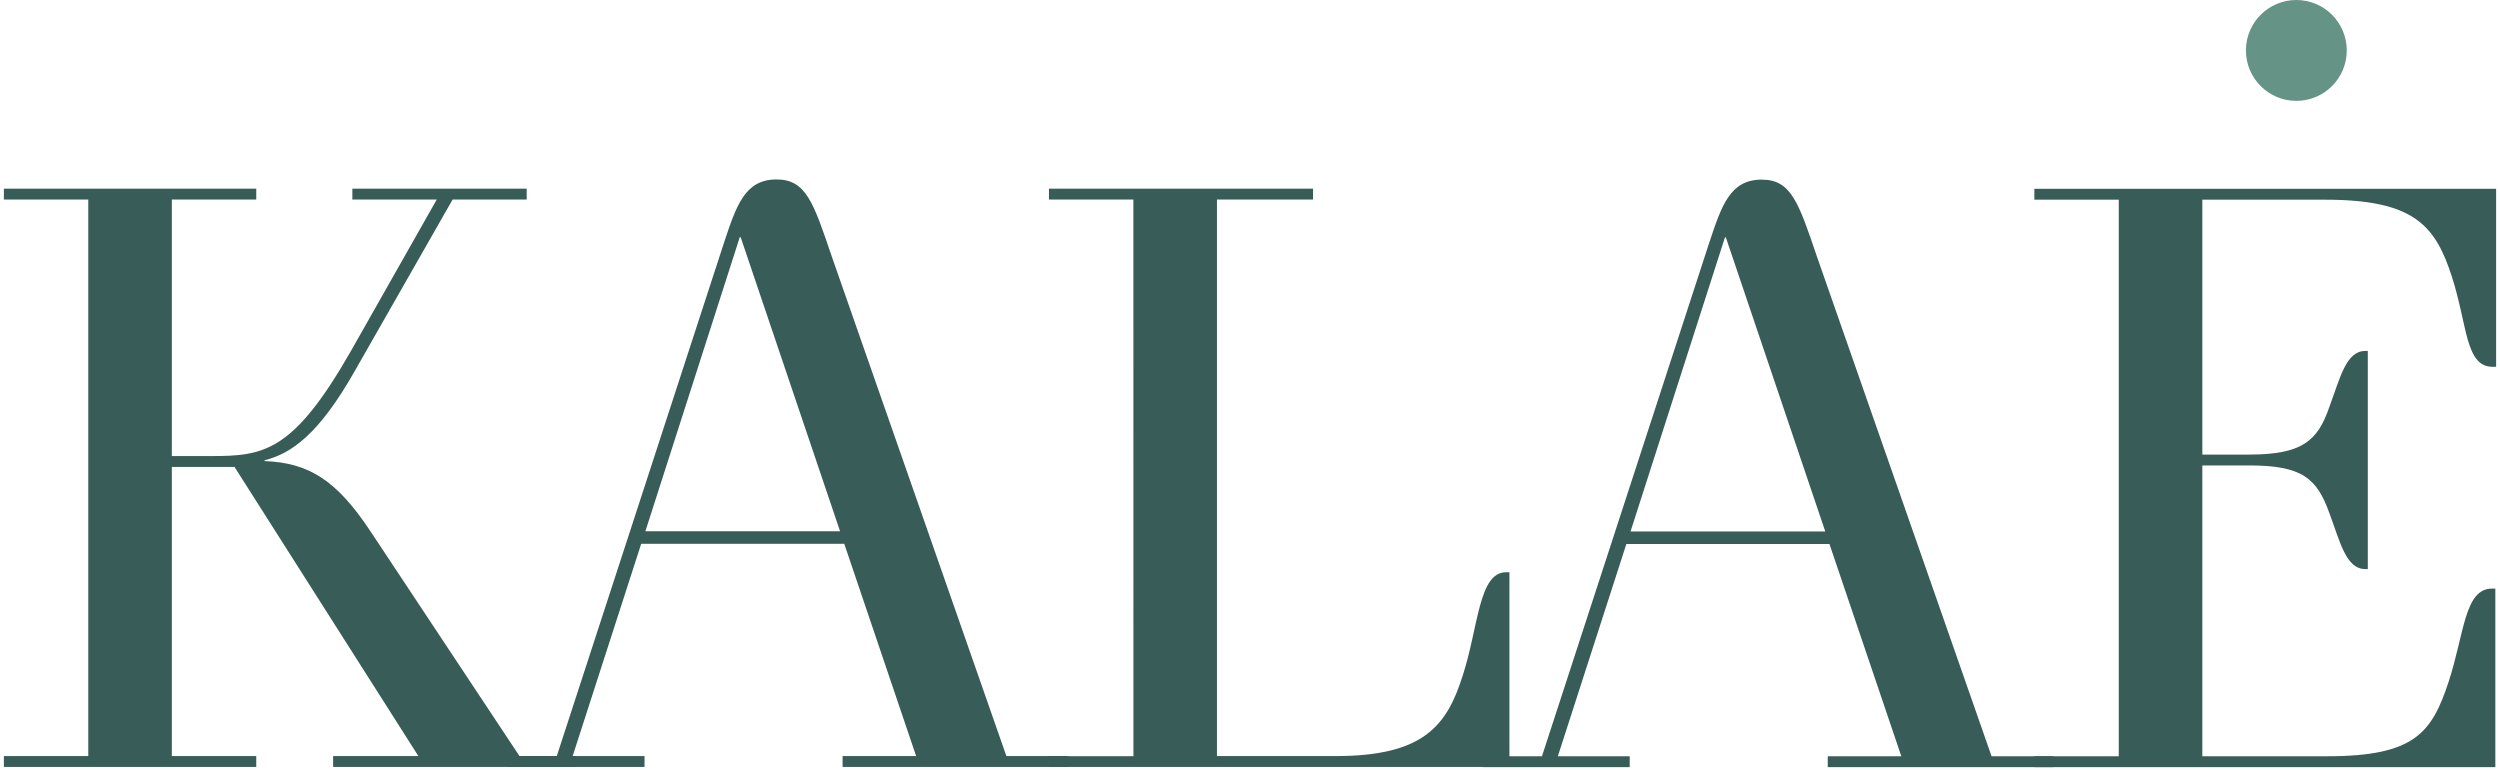
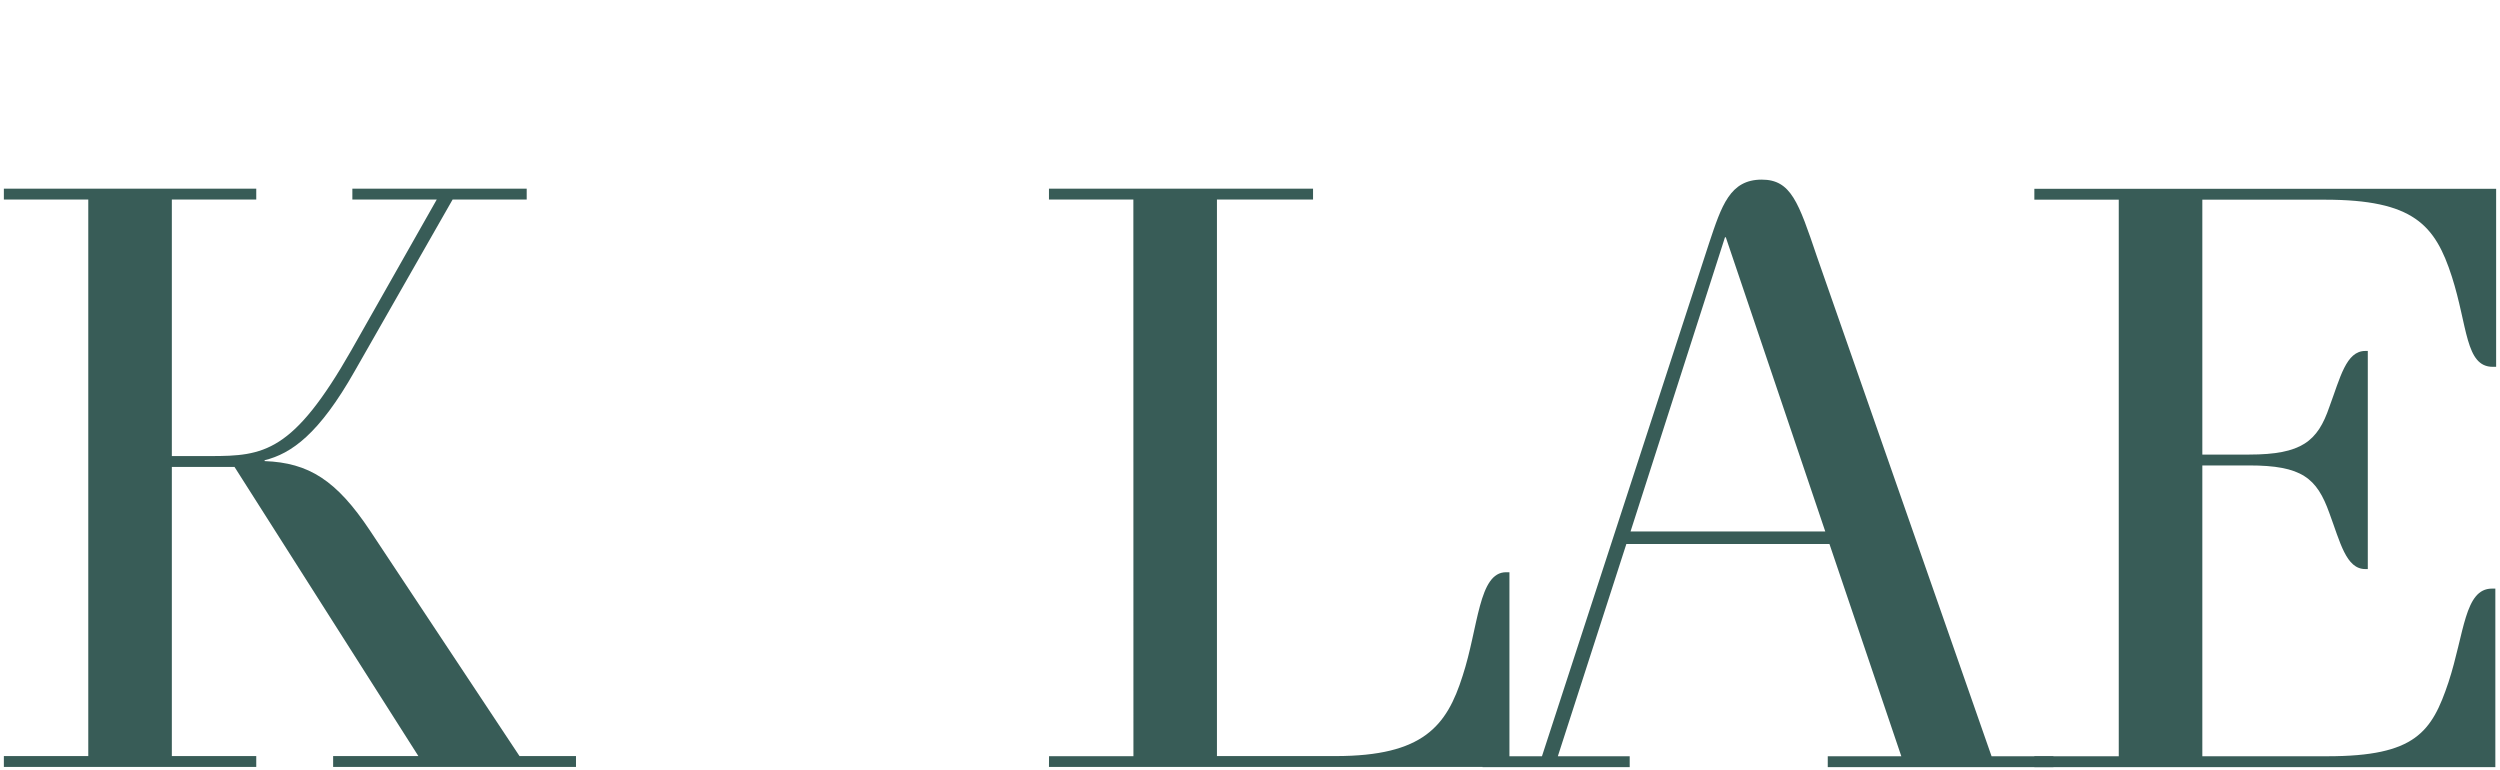
<svg xmlns="http://www.w3.org/2000/svg" width="406px" height="125px" viewBox="0 0 406 125" version="1.1">
  <title>logo</title>
  <g id="v1.1" stroke="none" stroke-width="1" fill="none" fill-rule="evenodd">
    <g id="00-Wait-Page" transform="translate(-517, -208)">
      <g id="Logo" transform="translate(470, 208)">
        <g id="logo" transform="translate(47.628, 0)">
          <path d="M4.26325641e-14,124.552 L4.26325641e-14,122.787 L13.708,122.787 L13.708,32.4 L4.26325641e-14,32.4 L4.26325641e-14,30.635 L40.988,30.635 L40.988,32.4 L27.279,32.4 L27.279,74.065 L33.524,74.065 C42.209,74.065 46.959,73.524 56.459,56.831 L70.303,32.4 L56.595,32.4 L56.595,30.635 L84.908,30.635 L84.908,32.4 L72.879,32.4 L57.002,60.223 C51.166,70.537 46.686,73.659 42.345,74.743 L42.345,74.881 C49.536,75.152 54.016,78.001 59.444,86.145 L83.739,122.787 L92.914,122.787 L92.914,124.552 L53.472,124.552 L53.472,122.787 L67.316,122.787 L37.458,75.83 L27.279,75.83 L27.279,122.787 L40.988,122.787 L40.988,124.552 L4.26325641e-14,124.552 Z" id="Fill-2" fill="#385C57" />
-           <path d="M104.18,86.281 L135.801,86.281 L119.651,38.507 L119.515,38.507 L104.18,86.281 Z M116.936,39.459 C118.972,33.352 120.33,29.143 125.487,29.143 C130.237,29.143 131.459,32.809 134.444,41.629 L162.81,122.788 L172.853,122.788 L172.853,124.553 L136.209,124.553 L136.209,122.788 L148.152,122.788 L136.48,88.317 L103.501,88.317 L92.371,122.788 L104.044,122.788 L104.044,124.553 L81.701,124.553 L81.701,122.788 L89.792,122.788 L116.936,39.459 Z" id="Fill-3" fill="#385C57" />
          <path d="M169.724,124.552 L169.735,122.809 L183.441,122.809 L183.43,32.4 L169.724,32.4 L169.724,30.635 L212.61,30.635 L212.61,32.4 L197.004,32.4 L197.004,122.787 L216.276,122.787 C230.525,122.787 234.326,117.902 236.902,109.76 C239.481,101.887 239.481,92.931 243.961,92.931 L244.504,92.931 L244.504,124.552 L169.724,124.552 Z" id="Fill-4" fill="#385C57" />
          <path d="M264.172,86.309 L295.795,86.309 L279.643,38.535 L279.508,38.535 L264.172,86.309 Z M276.929,39.487 C278.964,33.379 280.322,29.171 285.479,29.171 C290.229,29.171 291.451,32.836 294.438,41.657 L322.802,122.815 L332.845,122.815 L332.845,124.58 L296.2,124.58 L296.2,122.815 L308.145,122.815 L296.474,88.344 L263.493,88.344 L252.366,122.815 L264.036,122.815 L264.036,124.58 L240.133,124.58 L240.133,122.815 L249.787,122.815 L276.929,39.487 Z" id="Fill-5" fill="#385C57" />
          <path d="M364.632,73.822 C373.181,73.822 375.759,71.651 377.66,66.085 C379.426,61.335 380.374,56.994 383.497,56.994 L383.903,56.994 L383.903,92.416 L383.497,92.416 C380.374,92.416 379.426,88.072 377.66,83.322 C375.624,77.623 373.181,75.587 364.632,75.587 L357.031,75.587 L357.031,122.815 L377.363,122.815 C391.612,122.815 394.302,118.905 397.017,110.763 C399.595,102.891 399.595,95.589 404.072,95.589 L404.616,95.589 L404.616,124.581 L329.751,124.581 L329.751,122.815 L343.459,122.815 L343.459,32.429 L329.751,32.429 L329.751,30.663 L404.744,30.663 L404.744,59.572 L404.201,59.572 C399.724,59.572 400.13,52.922 397.551,44.915 C394.837,36.5 391.308,32.429 376.923,32.429 L357.031,32.429 L357.031,73.822 L364.632,73.822 Z" id="Fill-6" fill="#385C57" />
-           <path d="M380.488,8.19 C380.488,12.713 376.822,16.38 372.299,16.38 C367.776,16.38 364.109,12.713 364.109,8.19 C364.109,3.667 367.776,7.10542736e-15 372.299,7.10542736e-15 C376.822,7.10542736e-15 380.488,3.667 380.488,8.19" id="Fill-7" fill="#659385" />
        </g>
      </g>
    </g>
  </g>
</svg>